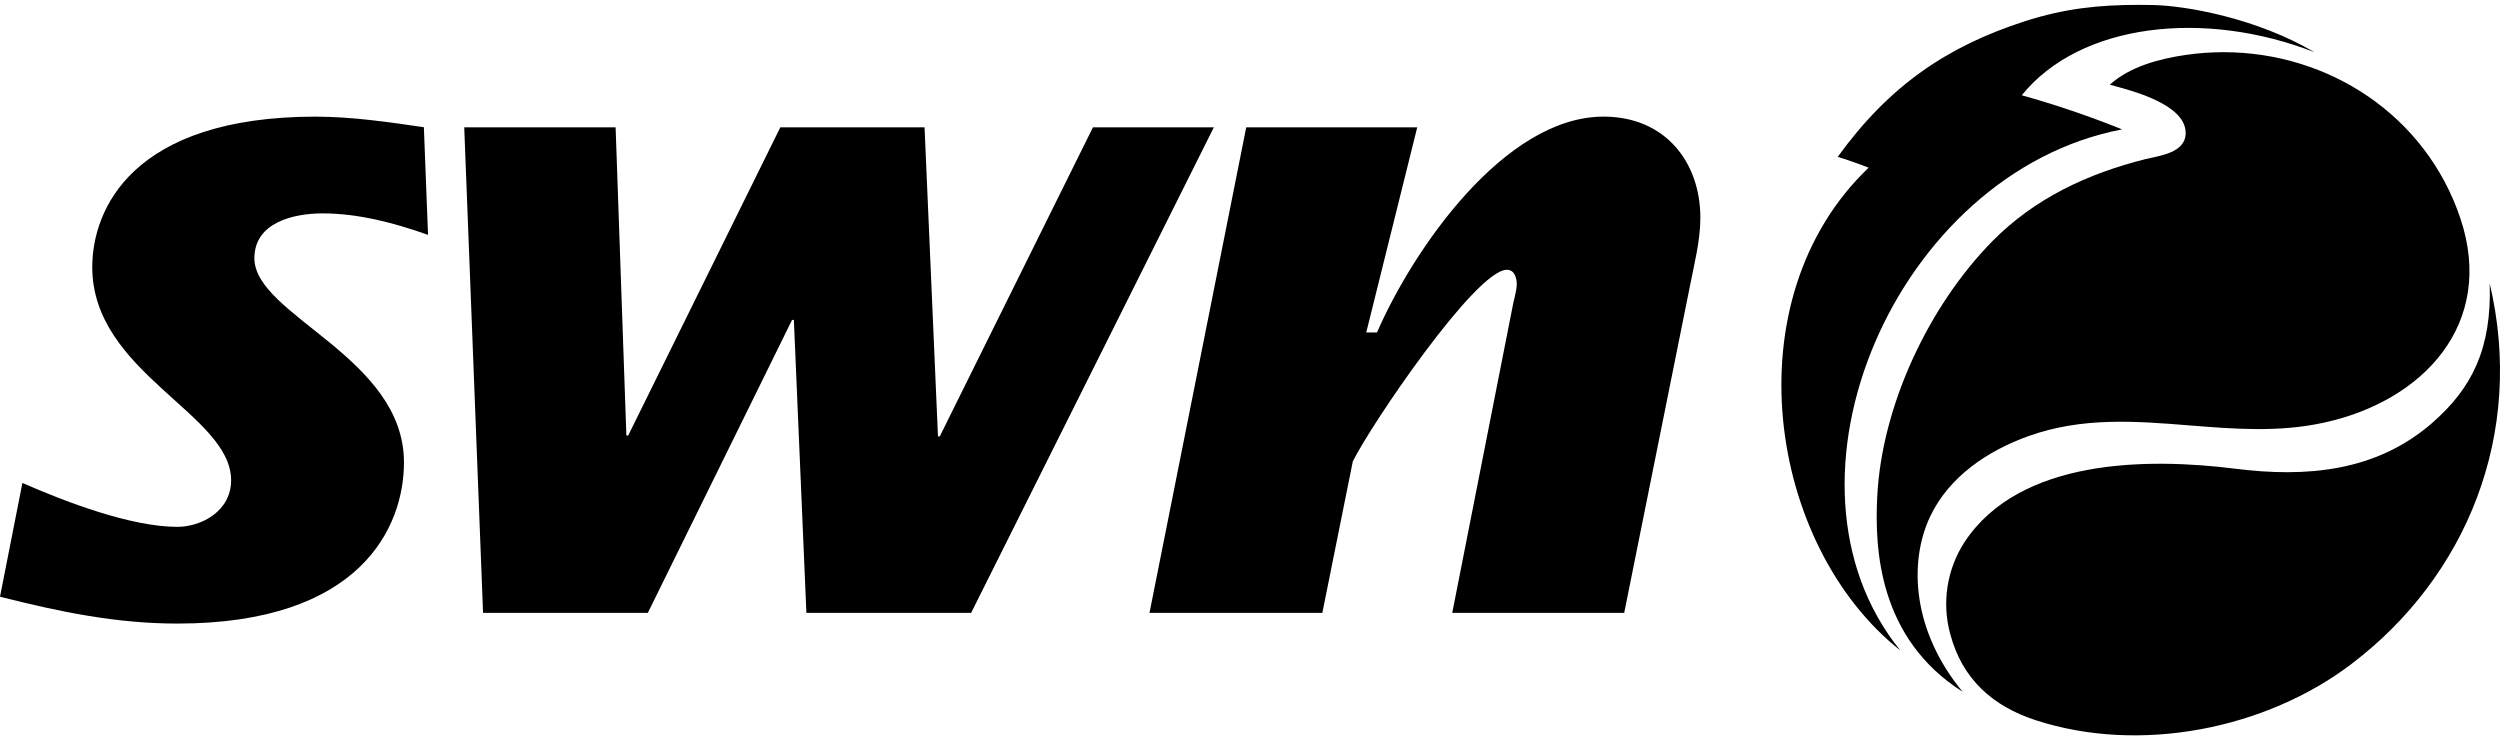
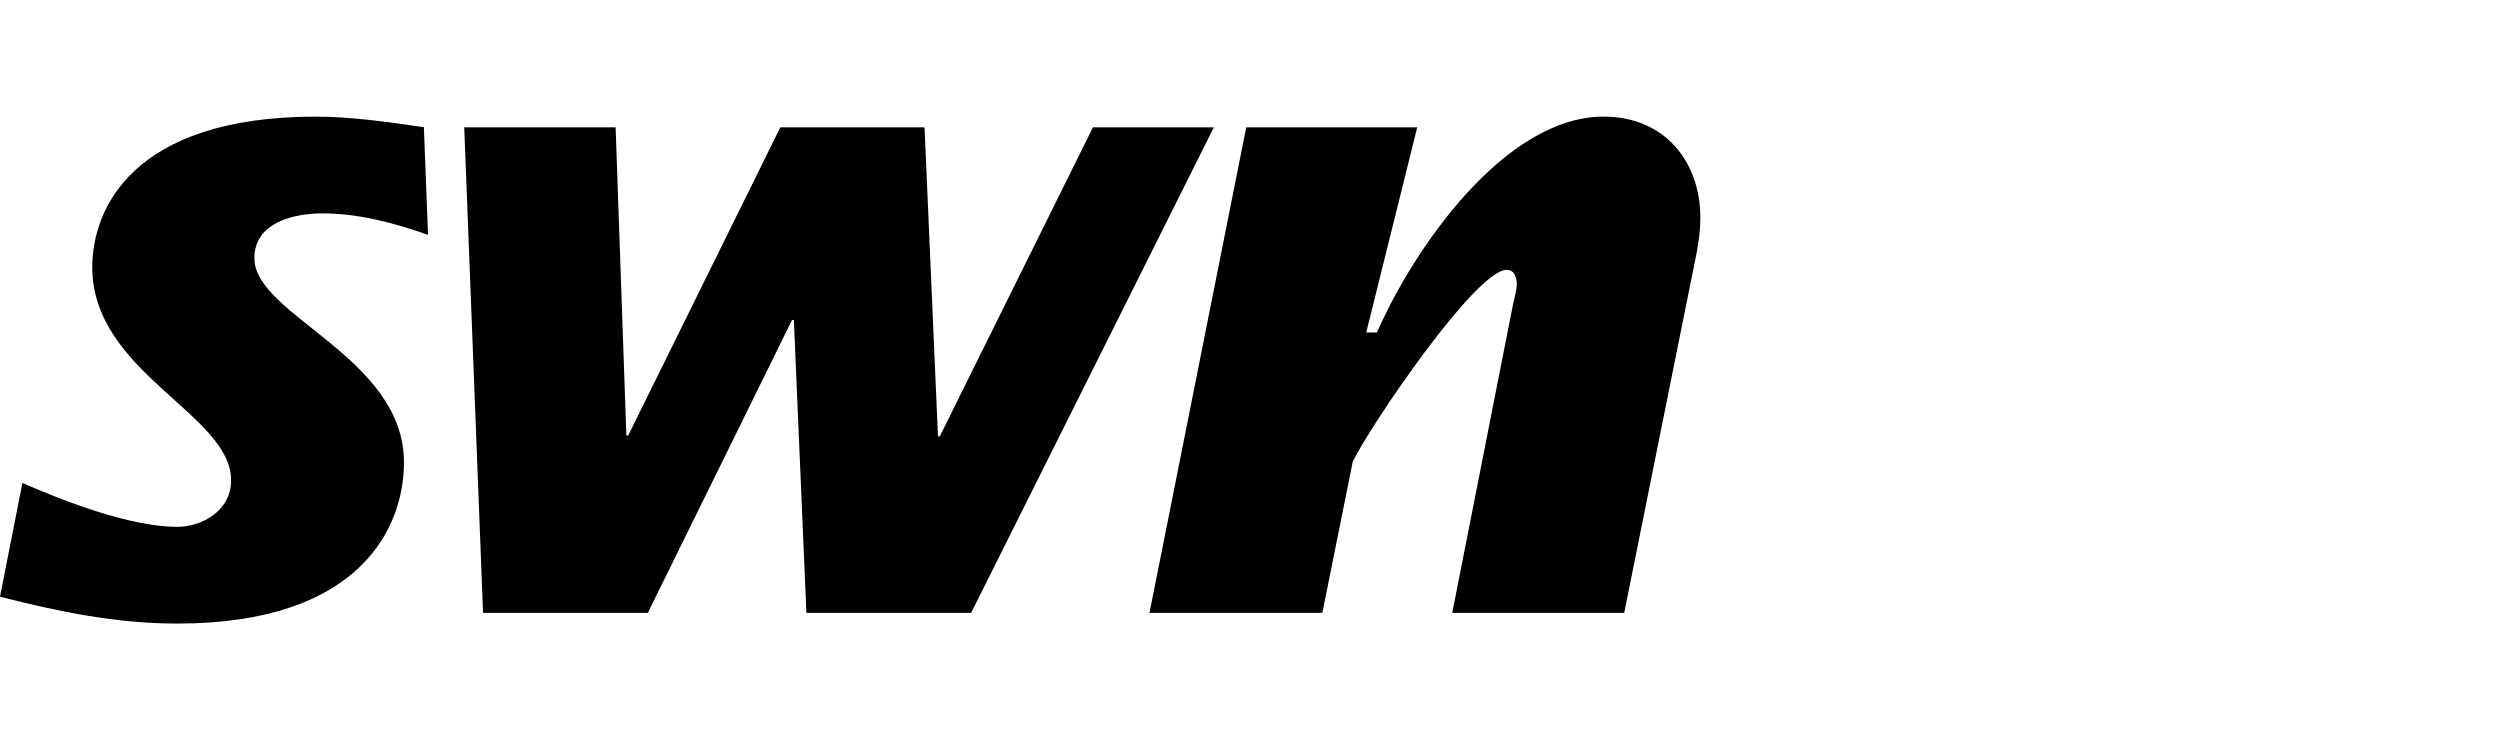
<svg xmlns="http://www.w3.org/2000/svg" width="400" height="118" viewBox="0 0 400 118" fill="none">
  <g clip-path="url(#clip0_2834_5856)">
-     <path d="M304.049 104.068C282.043 76.951 303.427 27.594 339.532 20.702C334.286 18.588 328.927 16.766 323.48 15.242C332.873 3.627 352.812 1.511 370.308 8.354C361.165 2.952 349.845 0.91 344.471 0.803C343.686 0.787 342.912 0.779 342.151 0.779C335.828 0.779 330.282 1.36 323.967 3.402C311.477 7.442 302.277 13.72 294.038 25.093C294.038 25.093 296.682 25.912 298.978 26.832C276.915 47.897 282.824 87.288 304.049 104.068Z" fill="black" />
-     <path d="M308.808 82.672C311.841 76.238 318.07 72.101 324.569 69.772C333.2 66.69 341.758 67.378 350.377 68.07C357.437 68.634 364.517 69.199 371.659 67.66C387.677 64.259 399.325 51.846 393.665 34.952C388.148 18.463 372.596 8.35 355.775 8.35C353.75 8.35 351.727 8.496 349.722 8.788C345.536 9.394 340.8 10.634 337.567 13.552C340.776 14.432 349.8 16.605 349.706 21.356C349.645 24.467 345.527 24.913 343.313 25.449C334.06 27.765 325.551 31.715 318.778 38.594C308.596 48.949 301.106 64.877 300.361 79.394C299.927 87.763 300.549 102.136 314.018 110.682C306.021 101.003 305.334 90.076 308.808 82.672Z" fill="black" />
-     <path d="M398.351 45.339C398.695 55.779 395.519 62.119 389.147 67.672C380.143 75.51 368.937 76.418 357.633 74.994C343.645 73.238 323.19 73.328 314.346 86.699C312.936 88.86 312.003 91.296 311.607 93.845C311.211 96.394 311.362 98.999 312.05 101.485C313.957 108.656 318.848 113.002 325.723 115.237C342.429 120.676 362.557 116.64 376.267 106.212C394.618 92.261 404.04 69.473 398.351 45.339Z" fill="black" />
    <path d="M50.589 18.659C21.065 18.659 14.762 33.565 14.762 42.736C14.762 59.647 36.977 66.236 36.977 76.844C36.977 81.862 32.102 84.297 28.382 84.297C20.93 84.297 10.469 80.286 3.585 77.274L0 95.474C9.601 97.909 18.63 99.771 28.378 99.771C57.755 99.771 64.635 84.293 64.635 73.987C64.635 57.077 40.701 50.483 40.701 41.312C40.701 35.582 47.008 34.142 51.596 34.142C57.325 34.142 63.03 35.648 68.486 37.579L67.819 20.354C62.232 19.535 56.241 18.667 50.589 18.667M218.599 53.197H220.318C226.047 40.014 240.67 18.659 256.578 18.659C266.323 18.659 272.057 25.825 272.057 34.854C272.057 38.582 271.054 42.306 270.338 46.031L259.873 98.056H232.358L241.96 49.329C242.103 48.327 242.68 46.604 242.68 45.462C242.68 44.598 242.385 43.166 241.1 43.166C236.083 43.166 219.172 68.249 216.446 73.836L211.576 98.056H183.918L199.396 20.378H226.755L218.599 53.197ZM74.277 20.378H98.497L100.22 69.69H100.506L124.849 20.378H147.928L150.076 69.821H150.363L174.869 20.378H194.215L155.38 98.056H129.024L127.018 51.191H126.728L103.654 98.056H77.289L74.277 20.378Z" fill="black" />
  </g>
  <defs>
    <clipPath id="clip0_2834_5856">
      <rect width="400" height="116.885" fill="white" transform="translate(0 0.771)" />
    </clipPath>
  </defs>
</svg>